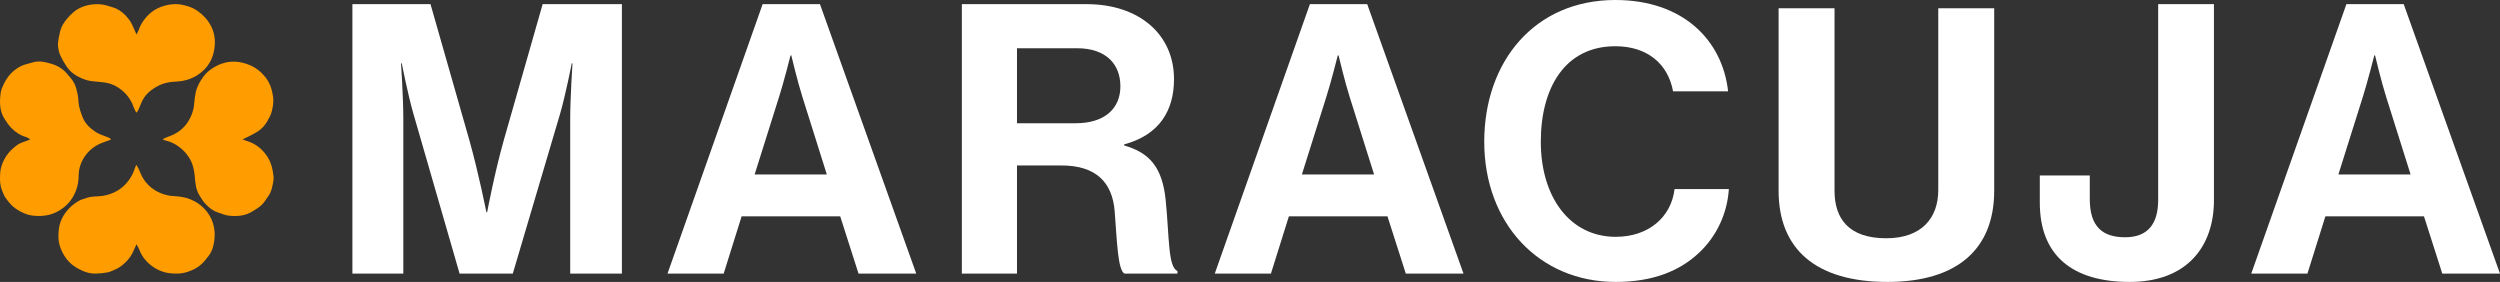
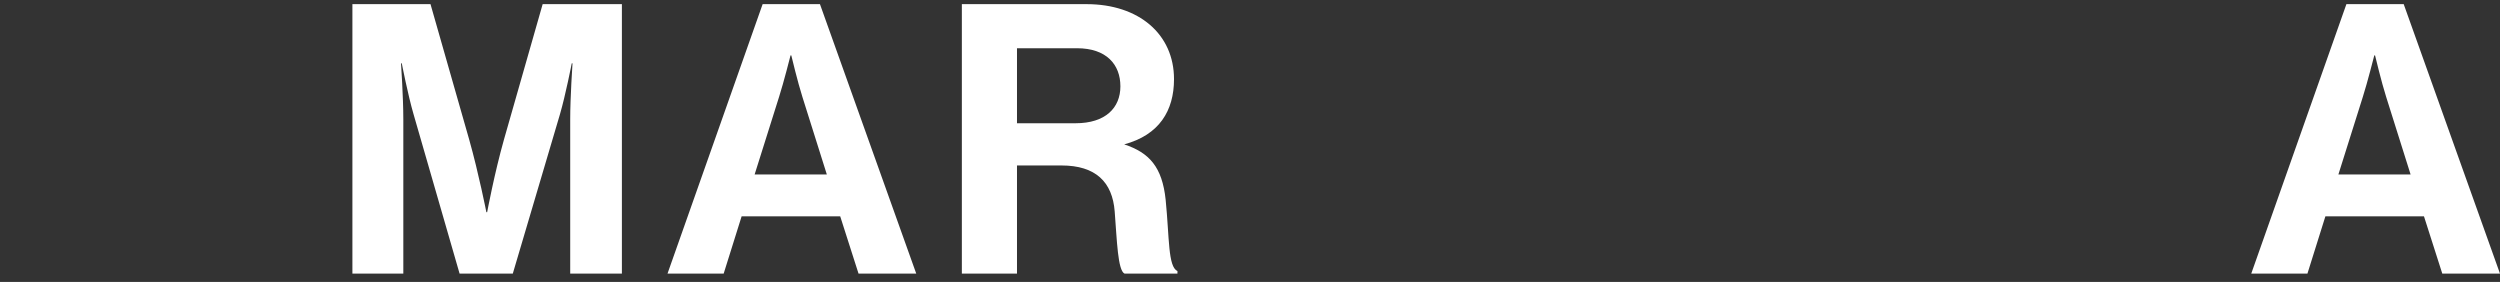
<svg xmlns="http://www.w3.org/2000/svg" width="603px" height="68px" viewBox="0 0 603 68" version="1.1">
  <rect x="0" y="0" width="603" height="68" fill="#333333" stroke="none" />
  <title>Group 10</title>
  <g id="Page-4" stroke="none" stroke-width="1" fill="none" fill-rule="evenodd">
    <g id="Group-10">
      <path d="M85,1 L103.837,1 L113.16,33.633 C115.47,41.817 117.314,51.182 117.314,51.182 L117.501,51.182 C117.501,51.182 119.251,41.817 121.564,33.633 L130.889,1 L150,1 L150,66 L137.535,66 L137.535,28.726 C137.535,23.456 138.089,15.272 138.089,15.272 L137.906,15.272 C137.906,15.272 136.426,22.909 135.041,27.634 L123.684,66 L110.854,66 L99.772,27.634 C98.388,22.909 96.911,15.272 96.911,15.272 L96.726,15.272 C96.726,15.272 97.281,23.456 97.281,28.726 L97.281,66 L85,66" id="Fill-1" fill="#FFFFFF" />
      <path d="M182.014,42.088 L199.434,42.088 L193.535,23.362 C192.428,19.912 190.862,13.362 190.862,13.362 L190.676,13.362 C190.676,13.362 189.02,19.912 187.914,23.362 L182.014,42.088 Z M183.947,1 L197.774,1 L221,66 L207.081,66 L202.659,52.181 L178.879,52.181 L174.548,66 L161,66 L183.947,1 Z" id="Fill-2" fill="#FFFFFF" />
-       <path d="M245.298,29.728 L259.419,29.728 C266.664,29.728 270.239,26.002 270.239,20.819 C270.239,15.548 266.849,11.636 259.786,11.636 L245.298,11.636 L245.298,29.728 Z M232,1 L262.078,1 C274.734,1 283.172,8.274 283.172,19.092 C283.172,26.726 279.596,32.547 271.159,34.821 L271.159,35.092 C277.211,36.824 280.327,40.274 281.155,48.184 C282.071,57.363 281.706,64.366 284,65.365 L284,66 L271.252,66 C269.6,65.272 269.415,58.007 268.864,51.003 C268.316,43.911 264.281,39.91 256.025,39.91 L245.298,39.91 L245.298,66 L232,66 L232,1 Z" id="Fill-3" fill="#FFFFFF" />
-       <path d="M314.012,42.088 L331.433,42.088 L325.532,23.362 C324.426,19.912 322.859,13.362 322.859,13.362 L322.675,13.362 C322.675,13.362 321.018,19.912 319.912,23.362 L314.012,42.088 Z M315.947,1 L329.771,1 L353,66 L339.082,66 L334.659,52.181 L310.879,52.181 L306.546,66 L293,66 L315.947,1 Z" id="Fill-4" fill="#FFFFFF" />
-       <path d="M358,34.183 C358,14.808 370.17,0 389.621,0 C405.845,0 415.437,9.598 416.818,22.027 L403.542,22.027 C402.343,15.446 397.367,11.152 389.621,11.152 C377.452,11.152 371.64,21.205 371.64,34.183 C371.64,47.527 378.651,57.121 389.71,57.121 C397.549,57.121 403.078,52.464 403.906,45.607 L417,45.607 C416.632,51.366 414.144,56.938 409.718,61.054 C405.199,65.259 398.841,68 389.71,68 C371.181,68 358,53.835 358,34.183" id="Fill-5" fill="#FFFFFF" />
-       <path d="M429,46.031 L429,2 L442.489,2 L442.489,46.031 C442.489,52.749 445.932,57.468 454.951,57.468 C463.509,57.468 467.511,52.568 467.511,45.849 L467.511,2 L481,2 L481,46.031 C481,59.925 472.255,68 455.232,68 C438.023,68 429,60.102 429,46.031" id="Fill-6" fill="#FFFFFF" />
-       <path d="M492,48.857 L492,42.32 L504.055,42.32 L504.055,48.025 C504.055,54.652 507.11,57.228 512.582,57.228 C518.049,57.228 520.551,54.009 520.551,48.21 L520.551,1 L534,1 L534,48.304 C534,59.535 527.416,68 513.695,68 C499.974,68 492,61.737 492,48.857" id="Fill-7" fill="#FFFFFF" />
+       <path d="M245.298,29.728 L259.419,29.728 C266.664,29.728 270.239,26.002 270.239,20.819 C270.239,15.548 266.849,11.636 259.786,11.636 L245.298,11.636 L245.298,29.728 Z M232,1 L262.078,1 C274.734,1 283.172,8.274 283.172,19.092 C283.172,26.726 279.596,32.547 271.159,34.821 C277.211,36.824 280.327,40.274 281.155,48.184 C282.071,57.363 281.706,64.366 284,65.365 L284,66 L271.252,66 C269.6,65.272 269.415,58.007 268.864,51.003 C268.316,43.911 264.281,39.91 256.025,39.91 L245.298,39.91 L245.298,66 L232,66 L232,1 Z" id="Fill-3" fill="#FFFFFF" />
      <path d="M564.017,42.088 L581.437,42.088 L575.538,23.362 C574.428,19.912 572.864,13.362 572.864,13.362 L572.679,13.362 C572.679,13.362 571.019,19.912 569.917,23.362 L564.017,42.088 Z M565.952,1 L579.774,1 L603,66 L589.081,66 L584.663,52.181 L560.884,52.181 L556.551,66 L543,66 L565.952,1 Z" id="Fill-8" fill="#FFFFFF" />
-       <path d="M58.49,33.619 C59.016,33.37 59.444,33.184 59.852,32.971 C60.626,32.562 61.423,32.189 62.151,31.719 C63.106,31.101 63.884,30.271 64.441,29.294 C64.884,28.517 65.349,27.709 65.553,26.852 C65.82,25.733 66.043,24.6 65.875,23.379 C65.623,21.567 65.092,19.916 63.917,18.499 C62.864,17.233 61.619,16.234 60.046,15.621 C58.965,15.204 57.864,14.915 56.712,14.871 C54.8,14.796 53.045,15.355 51.436,16.345 C50.499,16.918 49.673,17.642 49.026,18.53 C48.618,19.094 48.235,19.685 47.93,20.306 C47.625,20.928 47.357,21.59 47.215,22.256 C47.011,23.21 46.896,24.183 46.818,25.16 C46.696,26.687 46.175,28.06 45.354,29.361 C44.183,31.208 42.49,32.34 40.434,33.024 C40.051,33.153 39.695,33.362 39.326,33.535 C39.338,33.593 39.351,33.65 39.364,33.708 C39.505,33.752 39.643,33.819 39.784,33.85 C41.011,34.112 42.123,34.623 43.123,35.364 C44.127,36.106 44.981,37.003 45.633,38.051 C46.447,39.352 46.815,40.808 46.956,42.318 C47.112,43.966 47.179,45.631 48.097,47.101 C48.533,47.789 48.937,48.526 49.492,49.112 C50.324,50 51.261,50.804 52.454,51.204 C53.369,51.51 54.288,51.919 55.229,52.021 C57.09,52.212 58.96,52.105 60.633,51.137 C61.508,50.631 62.4,50.103 63.122,49.419 C63.788,48.793 64.241,47.944 64.783,47.194 C65.442,46.284 65.639,45.209 65.851,44.148 C65.958,43.61 66.043,43.033 65.977,42.491 C65.754,40.684 65.363,38.939 64.234,37.407 C63.218,36.026 61.987,34.96 60.392,34.312 C59.816,34.081 59.225,33.886 58.49,33.619 M26.782,33.668 C26.533,33.224 26.117,33.153 25.718,33.002 C24.805,32.642 23.837,32.336 23.03,31.803 C21.685,30.906 20.501,29.787 19.907,28.233 C19.576,27.371 19.264,26.492 19.074,25.591 C18.888,24.698 18.929,23.761 18.751,22.869 C18.565,21.932 18.356,20.963 17.926,20.124 C17.479,19.258 16.787,18.499 16.141,17.749 C15.151,16.594 13.854,15.817 12.415,15.395 C10.951,14.969 9.429,14.565 7.868,15.058 C6.972,15.342 6.024,15.497 5.184,15.883 C3.957,16.461 2.901,17.322 2.064,18.388 C1.618,18.952 1.24,19.591 0.926,20.24 C0.604,20.915 0.26,21.634 0.164,22.367 C-0.118,24.538 -0.151,26.714 1.087,28.672 C1.614,29.507 2.191,30.338 2.894,31.026 C3.856,31.958 4.987,32.696 6.325,33.069 C6.656,33.162 6.939,33.415 7.31,33.632 C6.653,33.881 6.102,34.125 5.529,34.294 C4.659,34.556 3.967,35.089 3.303,35.648 C1.979,36.772 1.037,38.144 0.443,39.783 C0.072,40.808 0.013,41.852 0.001,42.896 C-0.01,44.023 0.105,45.16 0.607,46.213 C0.827,46.67 0.975,47.176 1.261,47.589 C1.982,48.642 2.766,49.632 3.861,50.373 C5.131,51.231 6.503,51.852 8.012,52.016 C10.255,52.256 12.415,51.959 14.401,50.724 C15.698,49.916 16.758,48.899 17.52,47.629 C18.468,46.044 18.955,44.299 18.963,42.447 C18.975,40.6 19.553,38.926 20.639,37.456 C21.722,35.986 23.182,34.951 24.933,34.334 C25.533,34.125 26.131,33.903 26.782,33.668 M32.968,39.858 C32.912,39.863 32.861,39.871 32.806,39.88 C32.745,40.036 32.682,40.187 32.623,40.338 C32.403,40.897 32.232,41.483 31.957,42.016 C31.117,43.65 29.965,45 28.351,45.968 C27.213,46.652 25.986,47.065 24.697,47.252 C23.457,47.434 22.174,47.292 20.967,47.722 C20.35,47.944 19.684,48.073 19.12,48.389 C18.107,48.948 17.207,49.654 16.423,50.529 C15.147,51.963 14.356,53.588 14.17,55.471 C14.051,56.692 14.022,57.931 14.37,59.13 C14.728,60.356 15.301,61.484 16.095,62.505 C17.141,63.855 18.532,64.73 20.071,65.387 C21.052,65.804 22.119,66.035 23.201,65.987 C24.139,65.947 25.087,65.867 26.005,65.689 C26.607,65.569 27.168,65.245 27.751,65.014 C28.686,64.645 29.463,64.046 30.176,63.371 C31.091,62.505 31.812,61.502 32.281,60.325 C32.455,59.89 32.668,59.463 32.912,58.926 C33.132,59.321 33.363,59.637 33.492,59.983 C34.04,61.453 34.89,62.709 36.091,63.726 C37.419,64.845 38.954,65.609 40.669,65.862 C42.241,66.093 43.822,66.066 45.378,65.529 C46.621,65.098 47.752,64.526 48.688,63.633 C49.279,63.069 49.78,62.407 50.286,61.764 C50.896,60.978 51.299,60.072 51.496,59.117 C51.771,57.771 51.9,56.426 51.654,55.018 C51.388,53.5 50.8,52.181 49.859,51 C49.068,50 48.116,49.188 46.975,48.571 C45.677,47.865 44.312,47.492 42.851,47.367 C42.008,47.296 41.145,47.278 40.326,47.087 C39.326,46.852 38.363,46.475 37.464,45.937 C36.255,45.209 35.284,44.25 34.555,43.078 C34.106,42.367 33.827,41.55 33.463,40.777 C33.315,40.462 33.132,40.165 32.968,39.858 M32.861,27.176 C33.292,26.834 33.414,26.412 33.586,25.999 C33.938,25.16 34.266,24.285 34.768,23.539 C35.638,22.256 36.887,21.341 38.266,20.644 C39.515,20.013 40.887,19.738 42.275,19.689 C44.245,19.627 46.057,19.134 47.696,18.064 C49.577,16.834 50.879,15.12 51.447,12.993 C52.28,9.893 51.811,6.953 49.652,4.445 C48.996,3.69 48.209,3.001 47.369,2.446 C46.424,1.811 45.319,1.474 44.186,1.207 C42.431,0.808 40.725,1.016 39.076,1.571 C37.582,2.078 36.284,2.97 35.244,4.178 C34.486,5.062 33.872,6.012 33.505,7.118 C33.367,7.526 33.128,7.899 32.924,8.312 C32.485,7.344 32.14,6.434 31.675,5.586 C31.33,4.955 30.883,4.36 30.388,3.827 C29.493,2.881 28.44,2.122 27.154,1.758 C26.28,1.509 25.413,1.172 24.52,1.074 C22.814,0.892 21.153,1.101 19.543,1.798 C18.119,2.415 17.089,3.445 16.13,4.573 C15.405,5.426 14.795,6.385 14.524,7.482 C14.268,8.508 14.062,9.565 13.98,10.617 C13.933,11.265 14.147,11.931 14.251,12.589 C14.274,12.713 14.326,12.833 14.376,12.944 C14.616,13.463 14.825,14.001 15.114,14.489 C15.553,15.235 15.993,15.99 16.538,16.656 C17.309,17.593 18.3,18.268 19.424,18.765 C20.36,19.187 21.305,19.52 22.342,19.596 C23.25,19.662 24.156,19.765 25.064,19.876 C26.35,20.022 27.551,20.462 28.607,21.177 C30.34,22.349 31.586,23.912 32.259,25.897 C32.4,26.314 32.633,26.701 32.861,27.176" id="Fill-9" fill="#FF9D00" />
    </g>
  </g>
</svg>